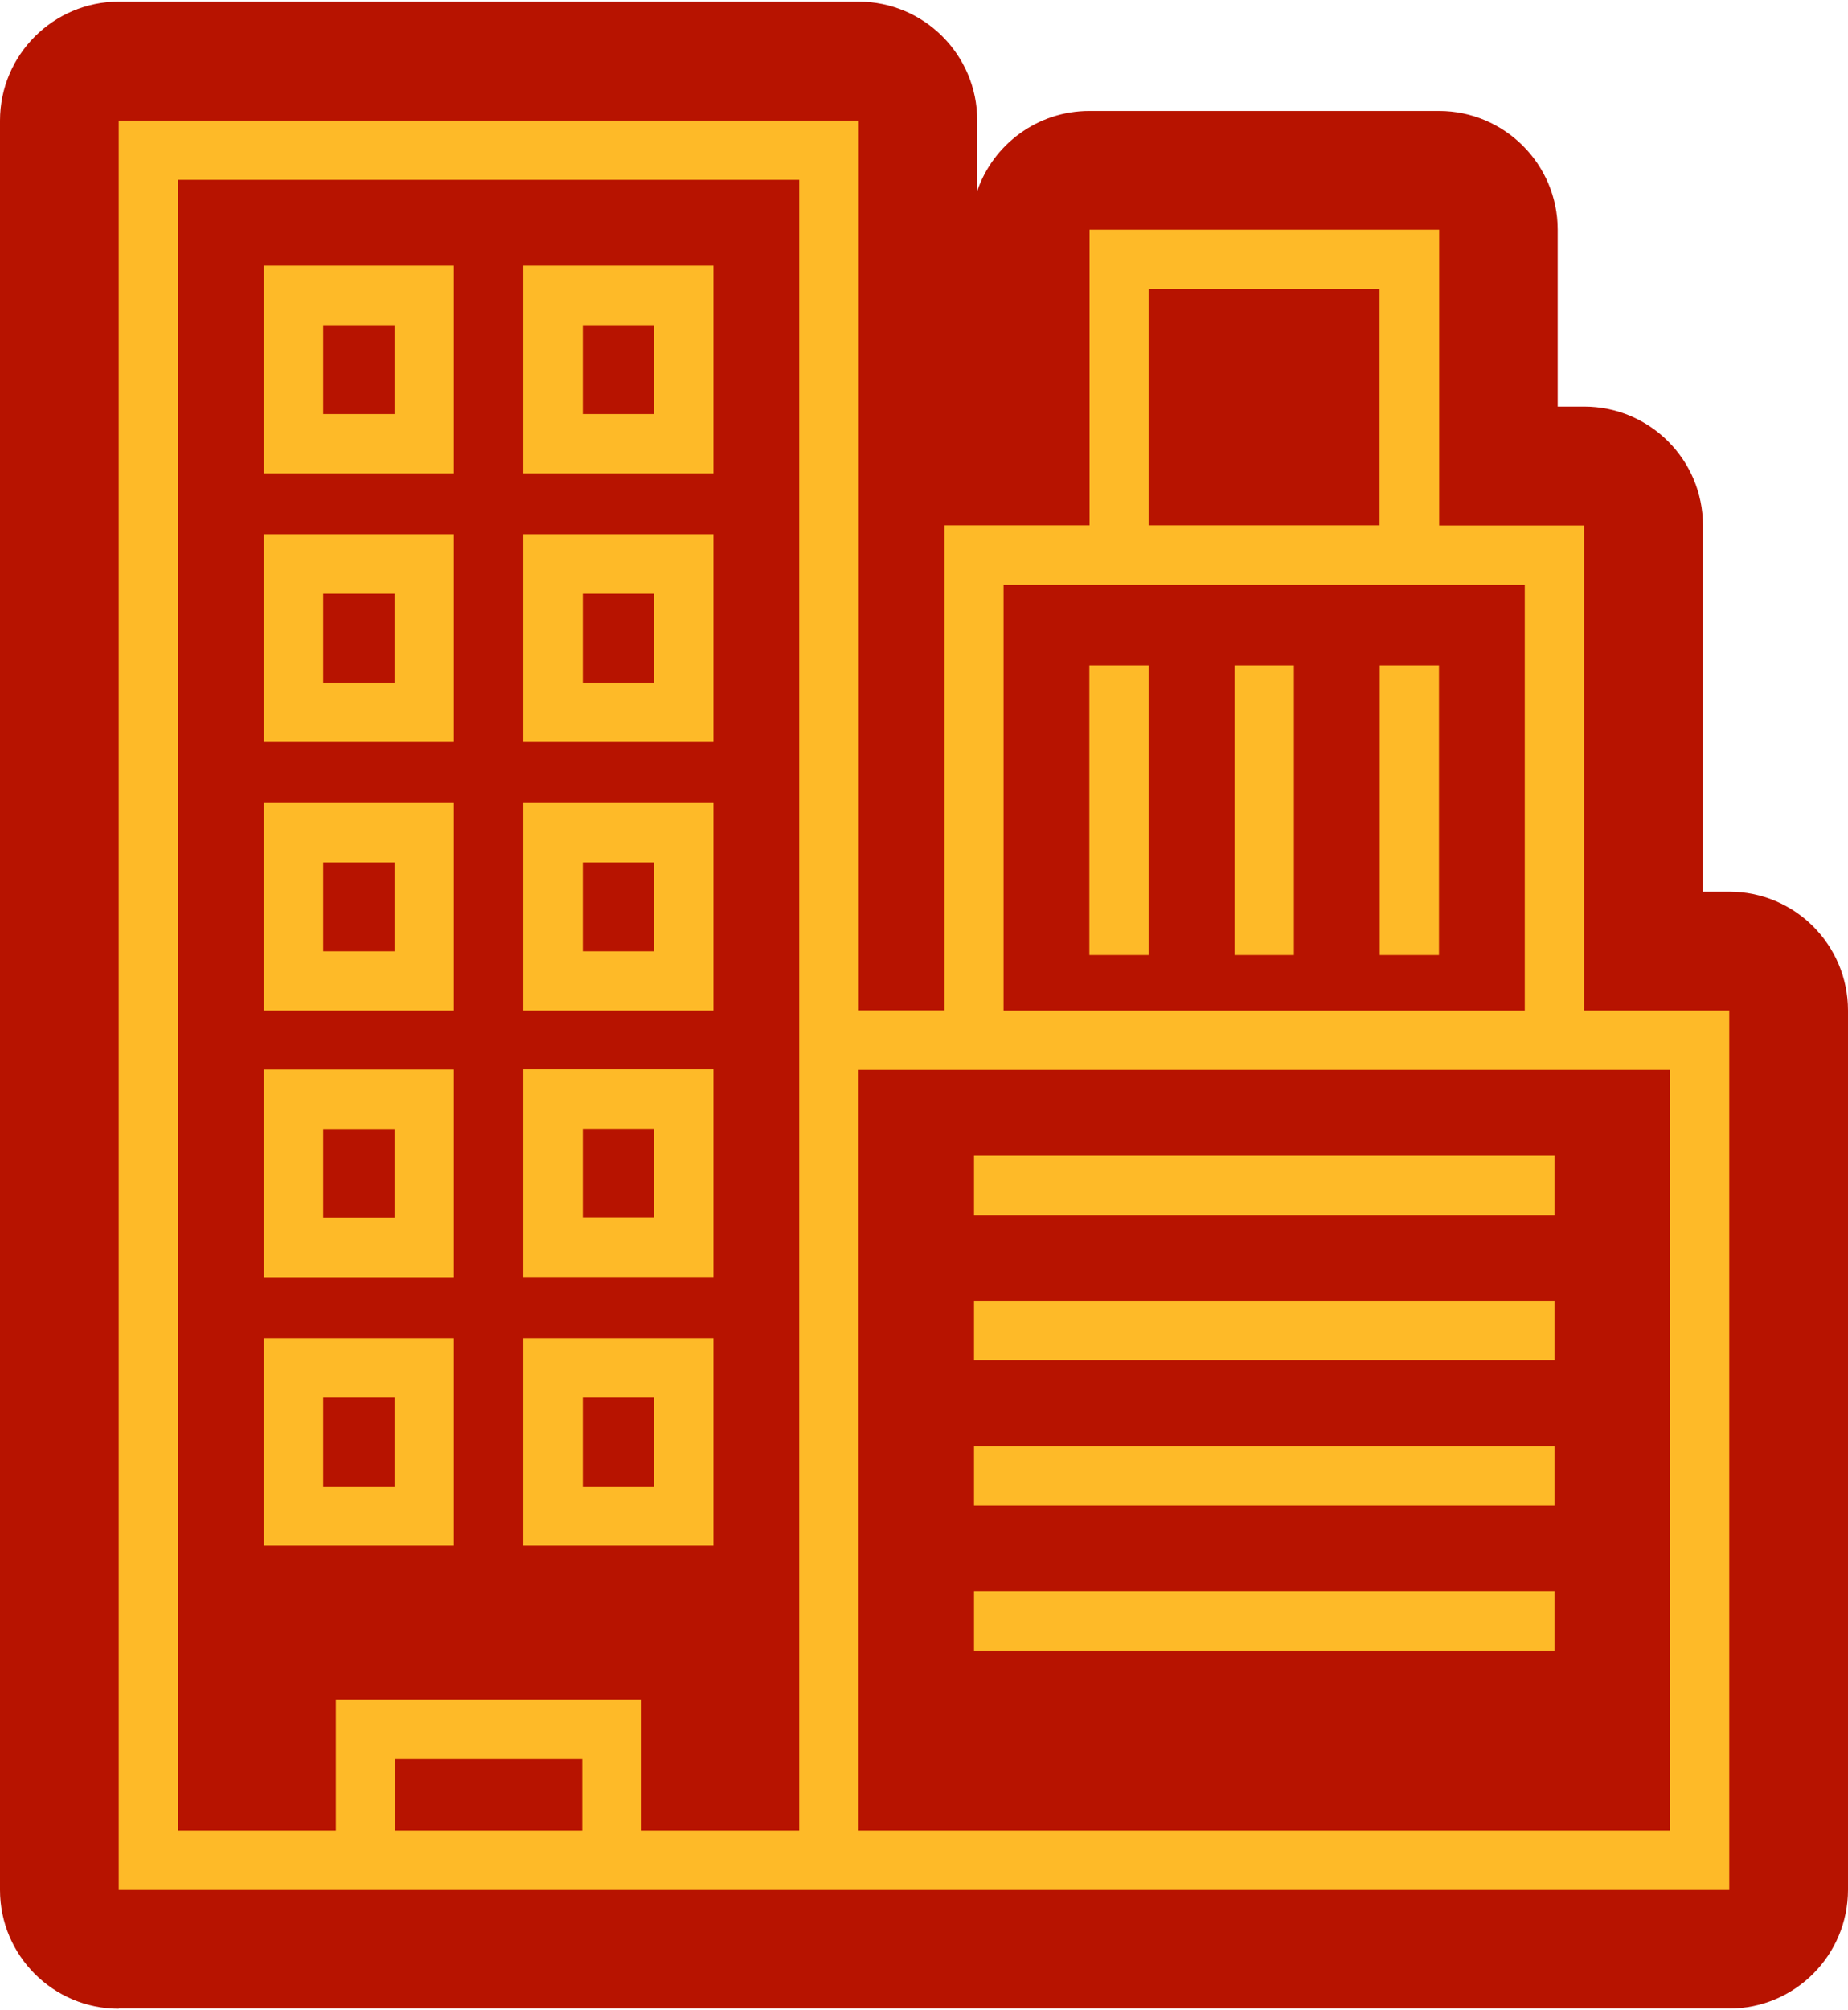
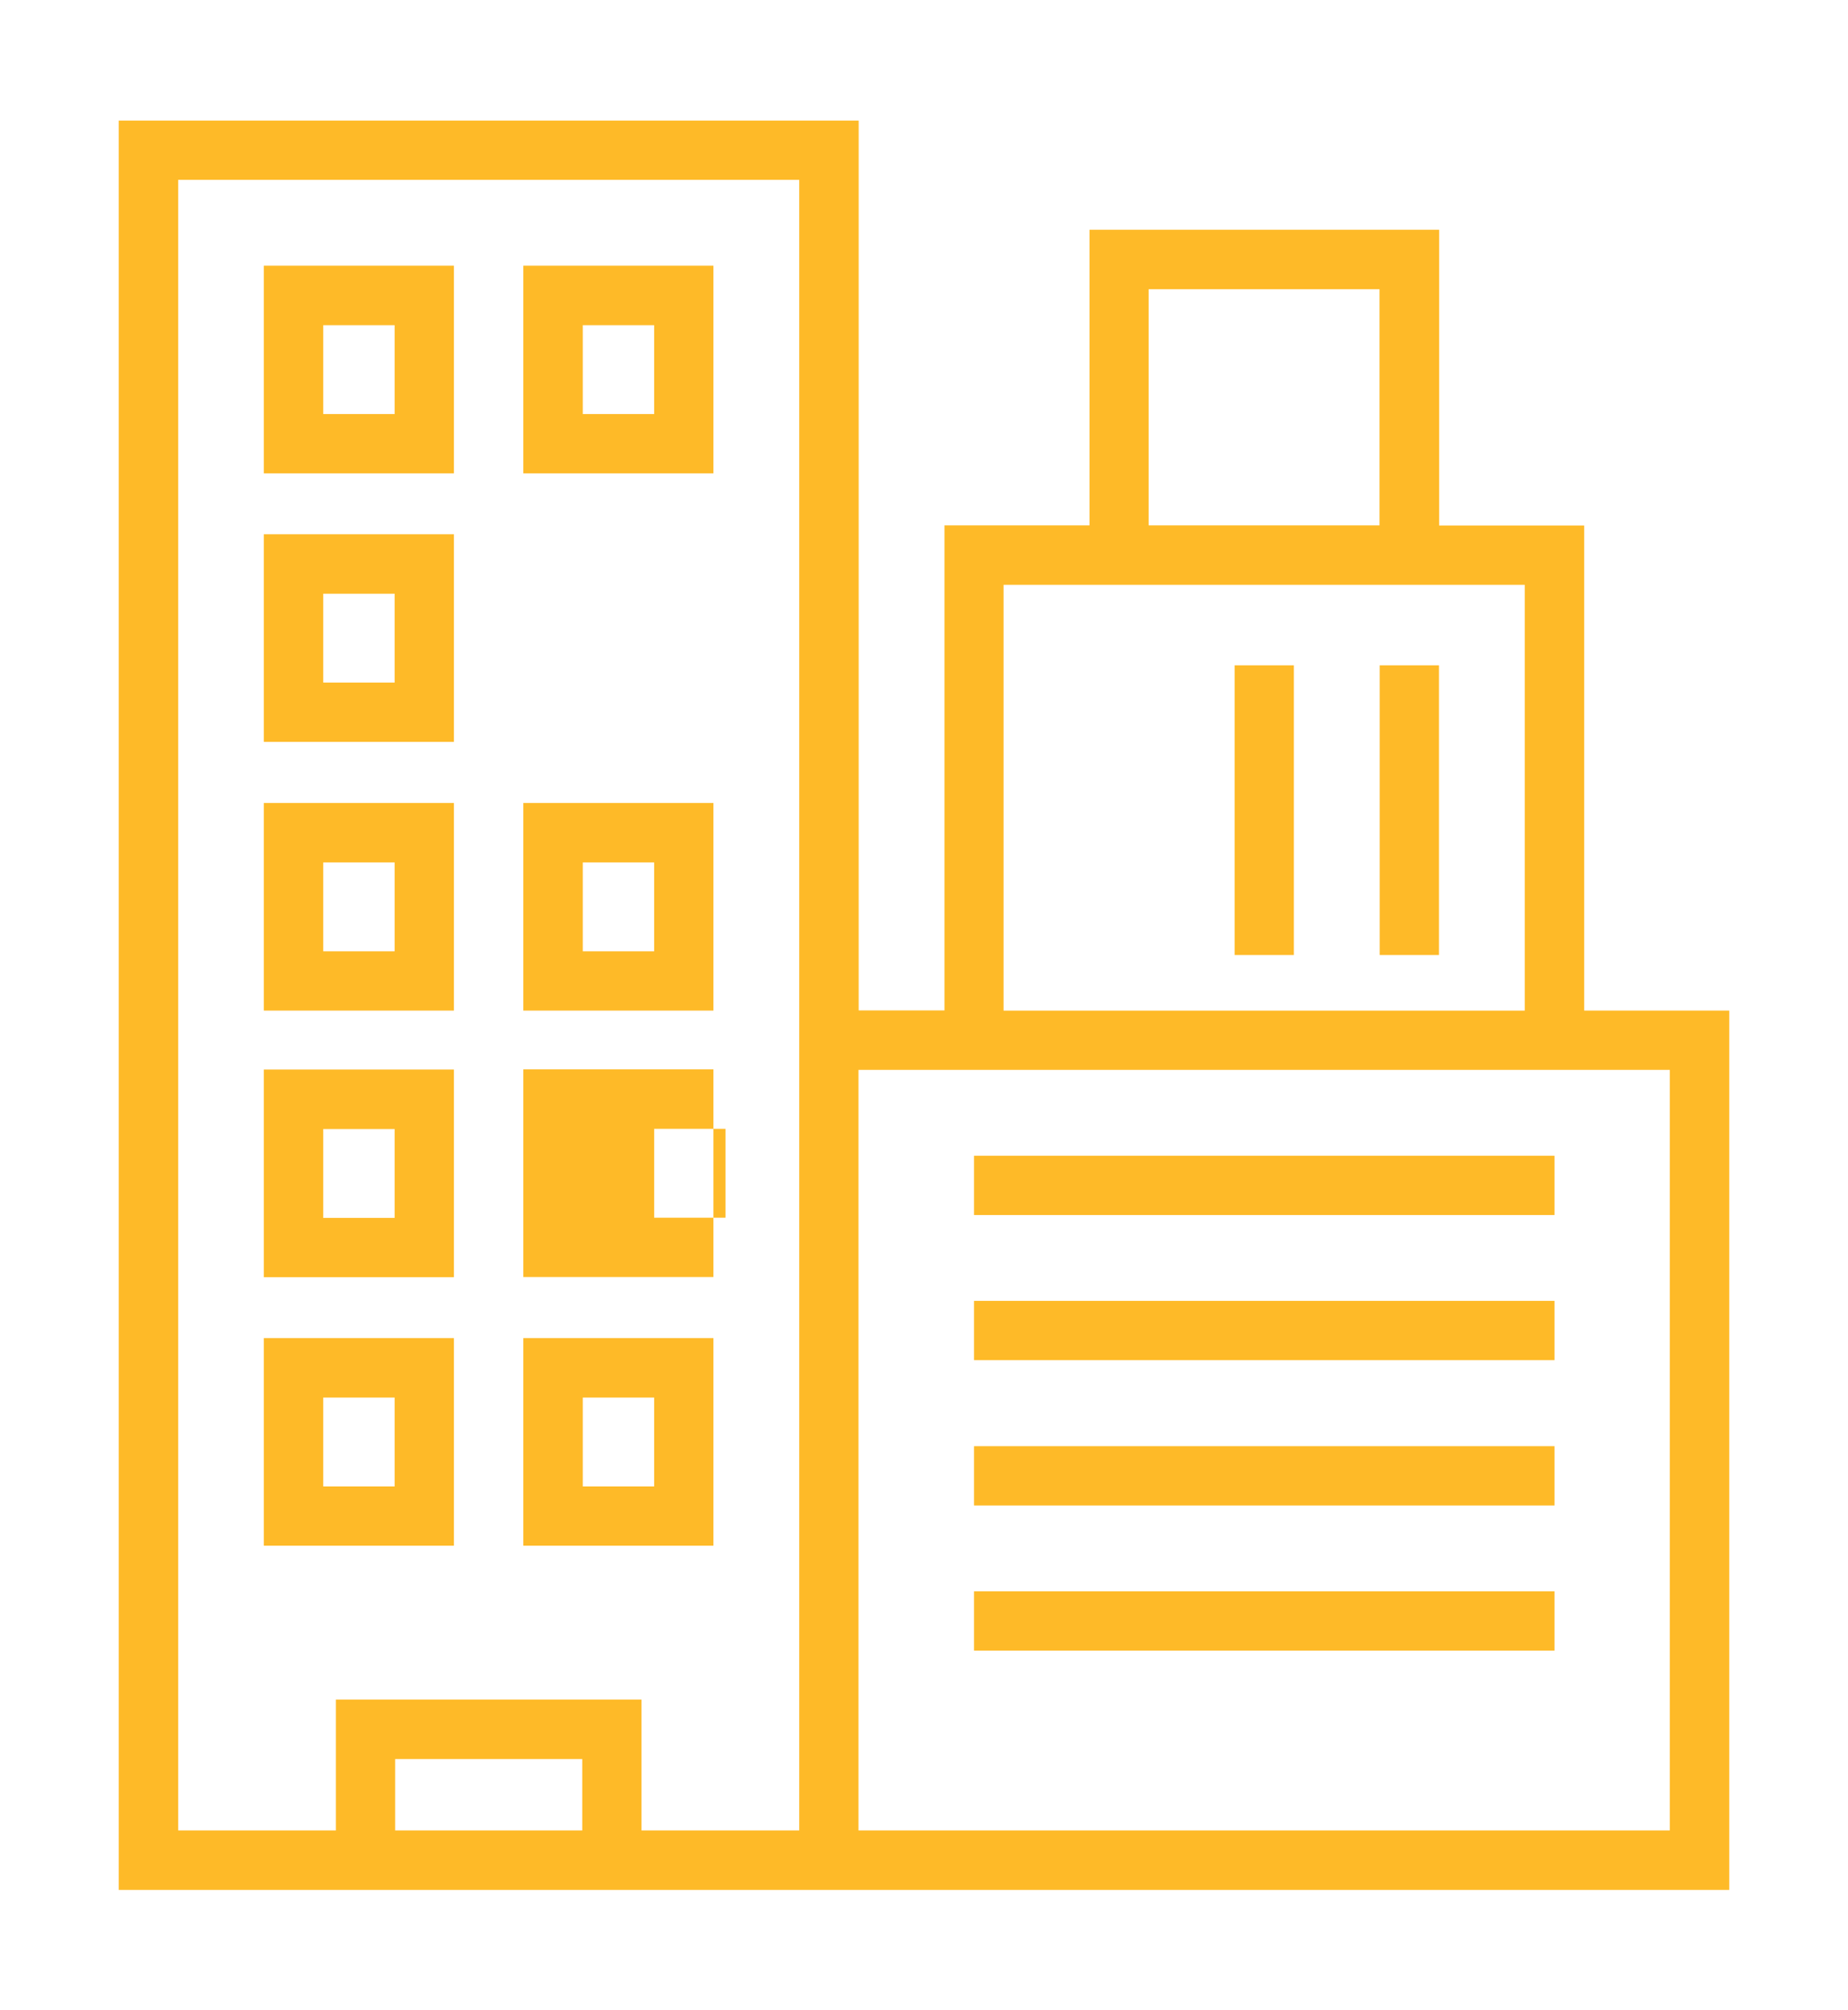
<svg xmlns="http://www.w3.org/2000/svg" id="Layer_16556bebb04667" viewBox="0 0 103.82 112.69" aria-hidden="true" width="103px" height="112px">
  <defs>
    <linearGradient class="cerosgradient" data-cerosgradient="true" id="CerosGradient_id1cf1df7cb" gradientUnits="userSpaceOnUse" x1="50%" y1="100%" x2="50%" y2="0%">
      <stop offset="0%" stop-color="#d1d1d1" />
      <stop offset="100%" stop-color="#d1d1d1" />
    </linearGradient>
    <linearGradient />
    <style>.cls-1-6556bebb04667{fill:#b71300;}.cls-1-6556bebb04667,.cls-2-6556bebb04667{stroke-width:0px;}.cls-2-6556bebb04667{fill:#feba28;}</style>
  </defs>
-   <path class="cls-1-6556bebb04667" d="m6.67,112.69h90.48c3.68,0,6.67-2.99,6.67-6.67v-49.38c0-3.68-2.99-6.67-6.67-6.67h-1.48v-20.57c0-3.68-2.99-6.67-6.67-6.67h-1.49v-9.93c0-3.68-2.99-6.67-6.67-6.67h-19.64c-2.92,0-5.4,1.88-6.3,4.49v-3.96c0-3.68-2.99-6.67-6.67-6.67H6.67C2.99,0,0,2.99,0,6.67v99.36c0,3.68,2.99,6.67,6.67,6.67Z" />
  <g id="commercial_buildings_highrises6556bebb04667">
    <path class="cls-2-6556bebb04667" d="m22.2,98.68h10.51v4.01h-10.51v-4.01Zm26.03-38.7h45.58v42.71h-45.58v-42.71Zm8.15-27.24h29.28v23.91h-29.28v-23.91Zm8.15-16.6h12.97v13.26h-12.97v-13.26ZM10,10h34.9v92.69h-8.86v-7.35h-17.17v7.35h-8.86V10Zm-3.33-3.33v99.36h90.48v-49.38h-8.15v-27.24h-8.15V12.8h-19.64v16.6h-8.15v27.24h-4.82V6.67H6.67Z" />
    <path class="cls-2-6556bebb04667" d="m22.17,83.37h-4.01v-4.99h4.01v4.99Zm3.33-8.33h-10.68v11.66h10.68v-11.66Z" />
    <path class="cls-2-6556bebb04667" d="m22.17,68.29h-4.01v-4.99h4.01v4.99Zm3.33-8.33h-10.68v11.66h10.68v-11.66Z" />
    <path class="cls-2-6556bebb04667" d="m22.17,53.32h-4.01v-4.99h4.01v4.99Zm3.33-8.33h-10.68v11.66h10.68v-11.66Z" />
    <path class="cls-2-6556bebb04667" d="m22.17,38.23h-4.01v-4.99h4.01v4.99Zm3.33-8.33h-10.68v11.66h10.68v-11.66Z" />
    <path class="cls-2-6556bebb04667" d="m22.17,23.15h-4.01v-4.99h4.01v4.99Zm3.33-8.33h-10.68v11.66h10.68v-11.66Z" />
    <path class="cls-2-6556bebb04667" d="m36.75,83.37h-4.01v-4.99h4.01v4.99Zm3.33-8.33h-10.68v11.66h10.68v-11.66Z" />
-     <path class="cls-2-6556bebb04667" d="m36.75,68.28h-4.01v-4.99h4.01v4.99Zm3.33-8.33h-10.68v11.66h10.68v-11.66Z" />
+     <path class="cls-2-6556bebb04667" d="m36.75,68.28v-4.99h4.01v4.99Zm3.33-8.33h-10.68v11.66h10.68v-11.66Z" />
    <path class="cls-2-6556bebb04667" d="m36.75,53.32h-4.01v-4.99h4.01v4.99Zm3.33-8.33h-10.68v11.66h10.68v-11.66Z" />
-     <path class="cls-2-6556bebb04667" d="m36.75,38.23h-4.01v-4.99h4.01v4.99Zm3.33-8.33h-10.68v11.66h10.68v-11.66Z" />
    <path class="cls-2-6556bebb04667" d="m36.75,23.15h-4.01v-4.99h4.01v4.99Zm3.33-8.33h-10.68v11.66h10.68v-11.66Z" />
    <rect class="cls-2-6556bebb04667" x="54.72" y="64.8" width="32.61" height="3.33" />
-     <rect class="cls-2-6556bebb04667" x="61.2" y="37.26" width="3.33" height="16.27" />
    <rect class="cls-2-6556bebb04667" x="69.36" y="37.26" width="3.33" height="16.27" />
    <rect class="cls-2-6556bebb04667" x="77.51" y="37.26" width="3.33" height="16.27" />
    <rect class="cls-2-6556bebb04667" x="54.72" y="72.95" width="32.61" height="3.33" />
    <rect class="cls-2-6556bebb04667" x="54.72" y="81.11" width="32.61" height="3.33" />
    <rect class="cls-2-6556bebb04667" x="54.72" y="89.26" width="32.61" height="3.33" />
  </g>
</svg>